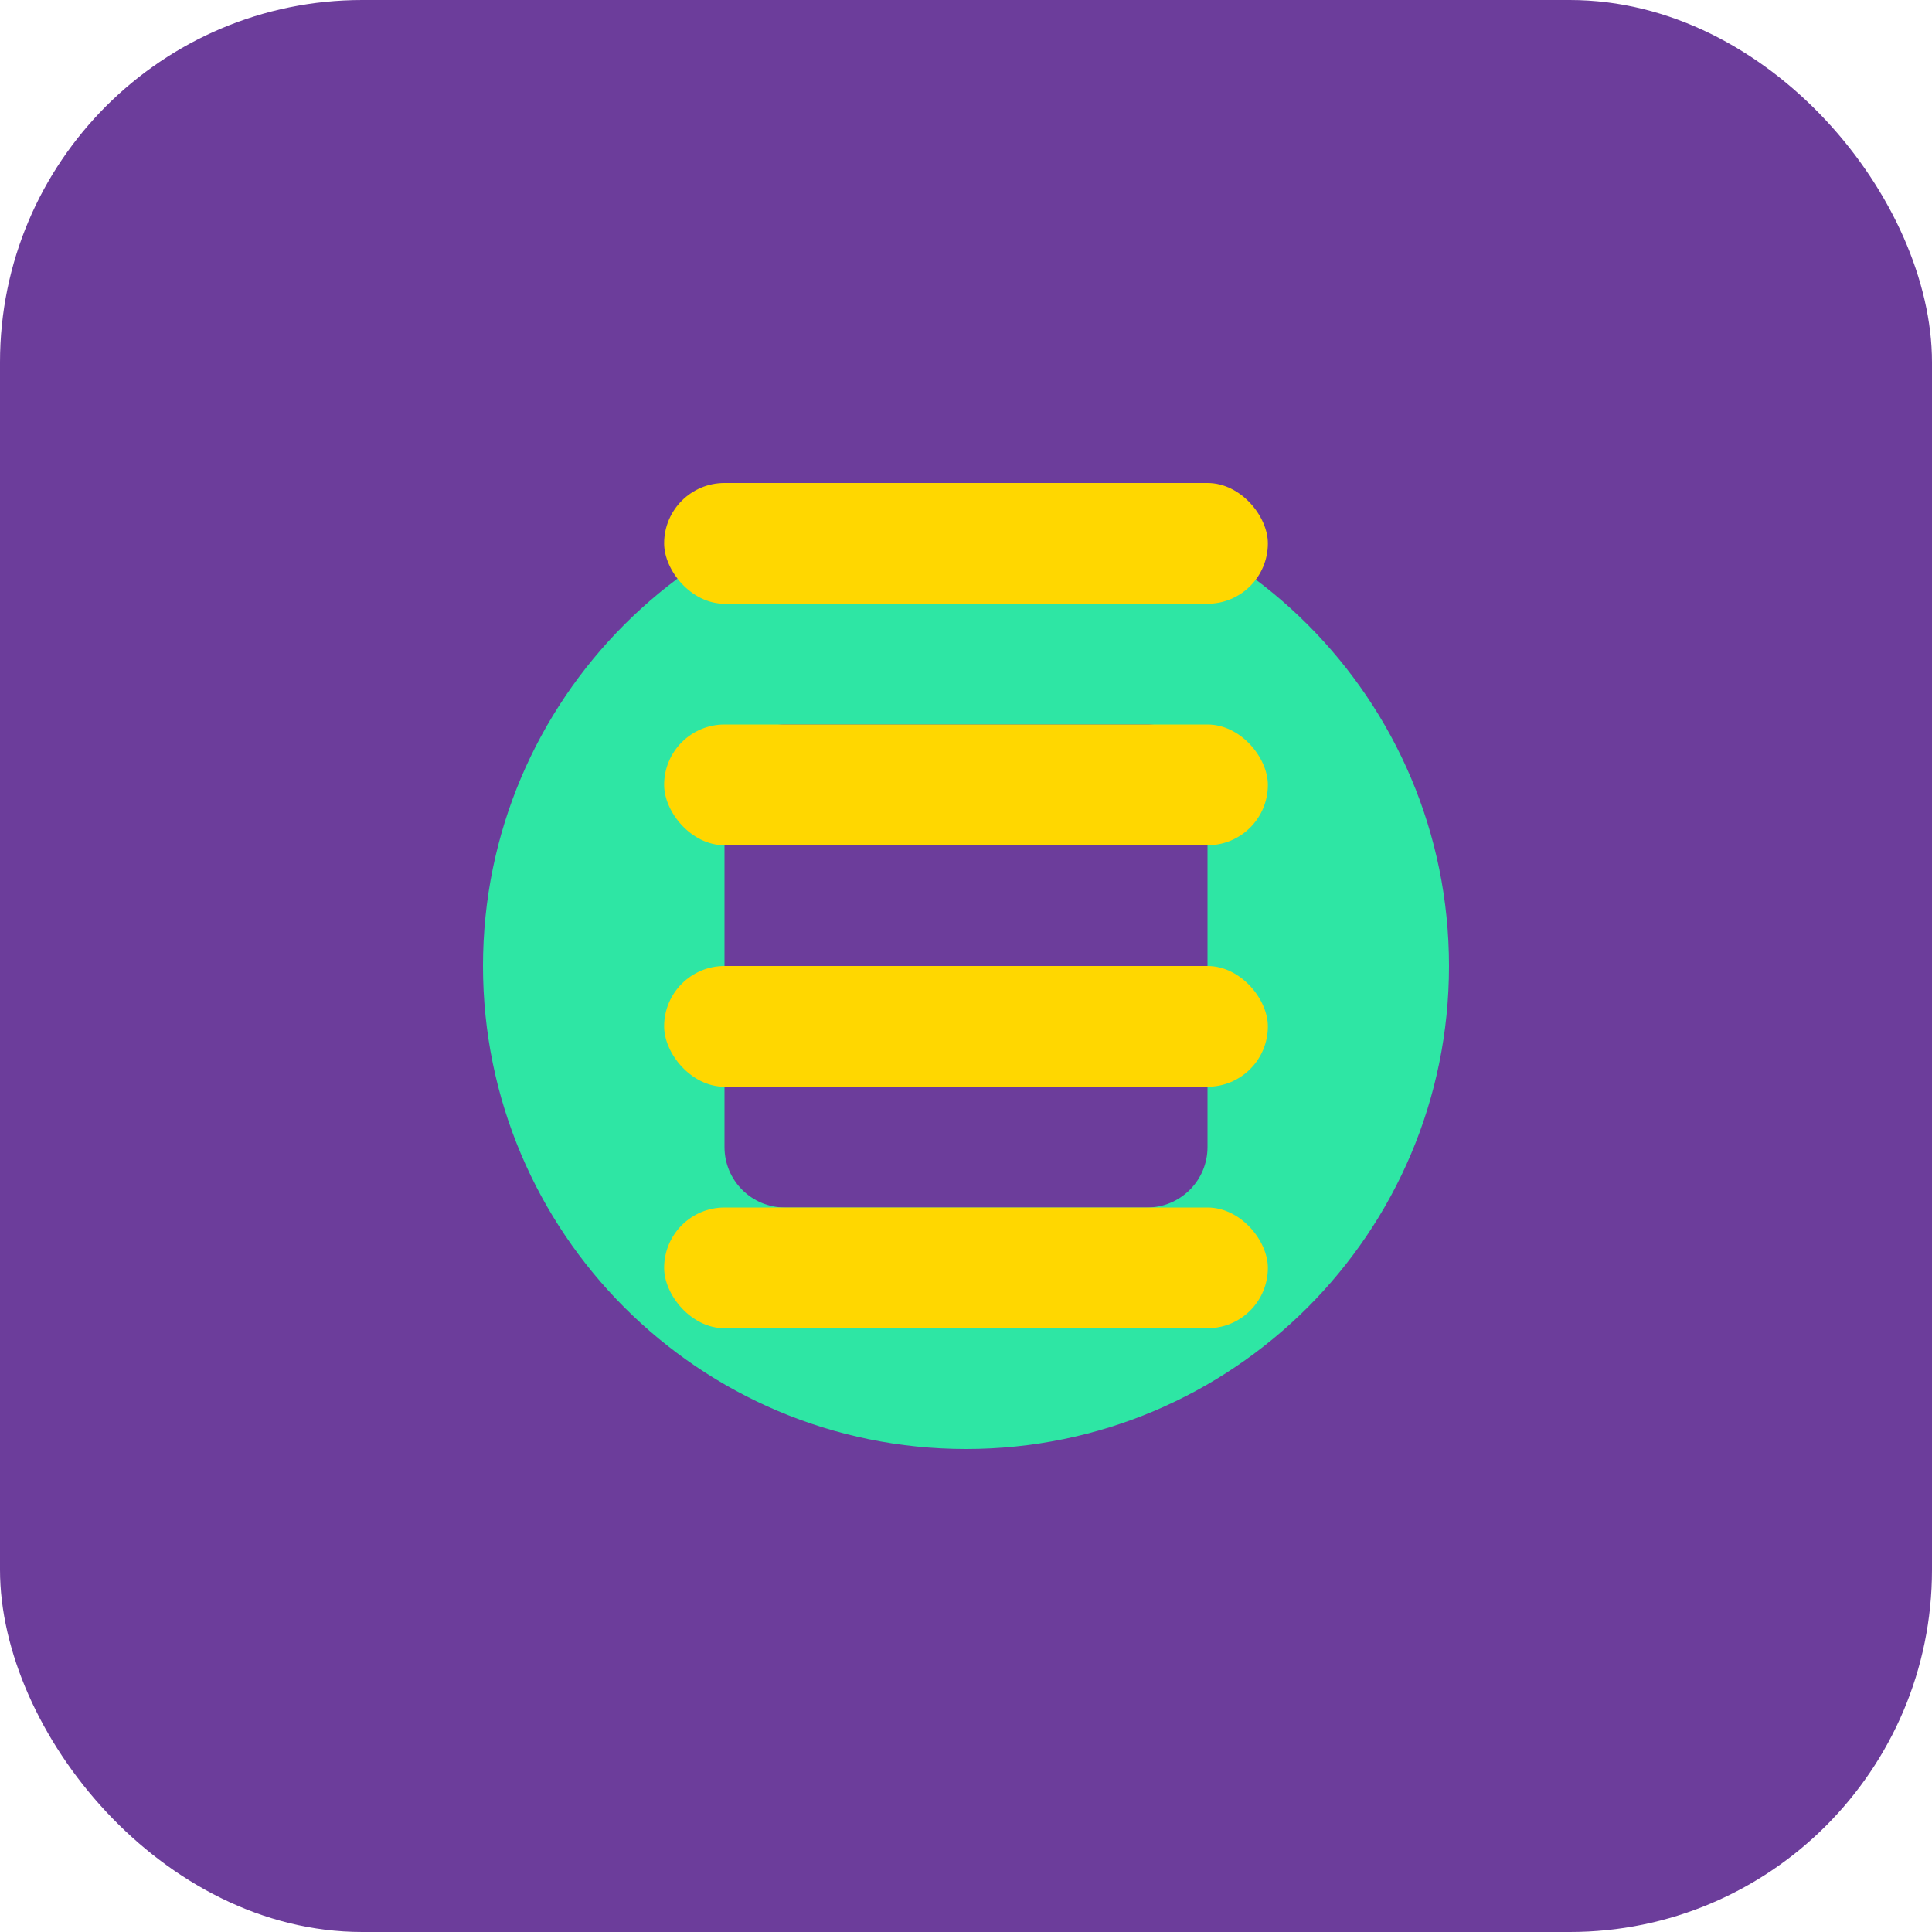
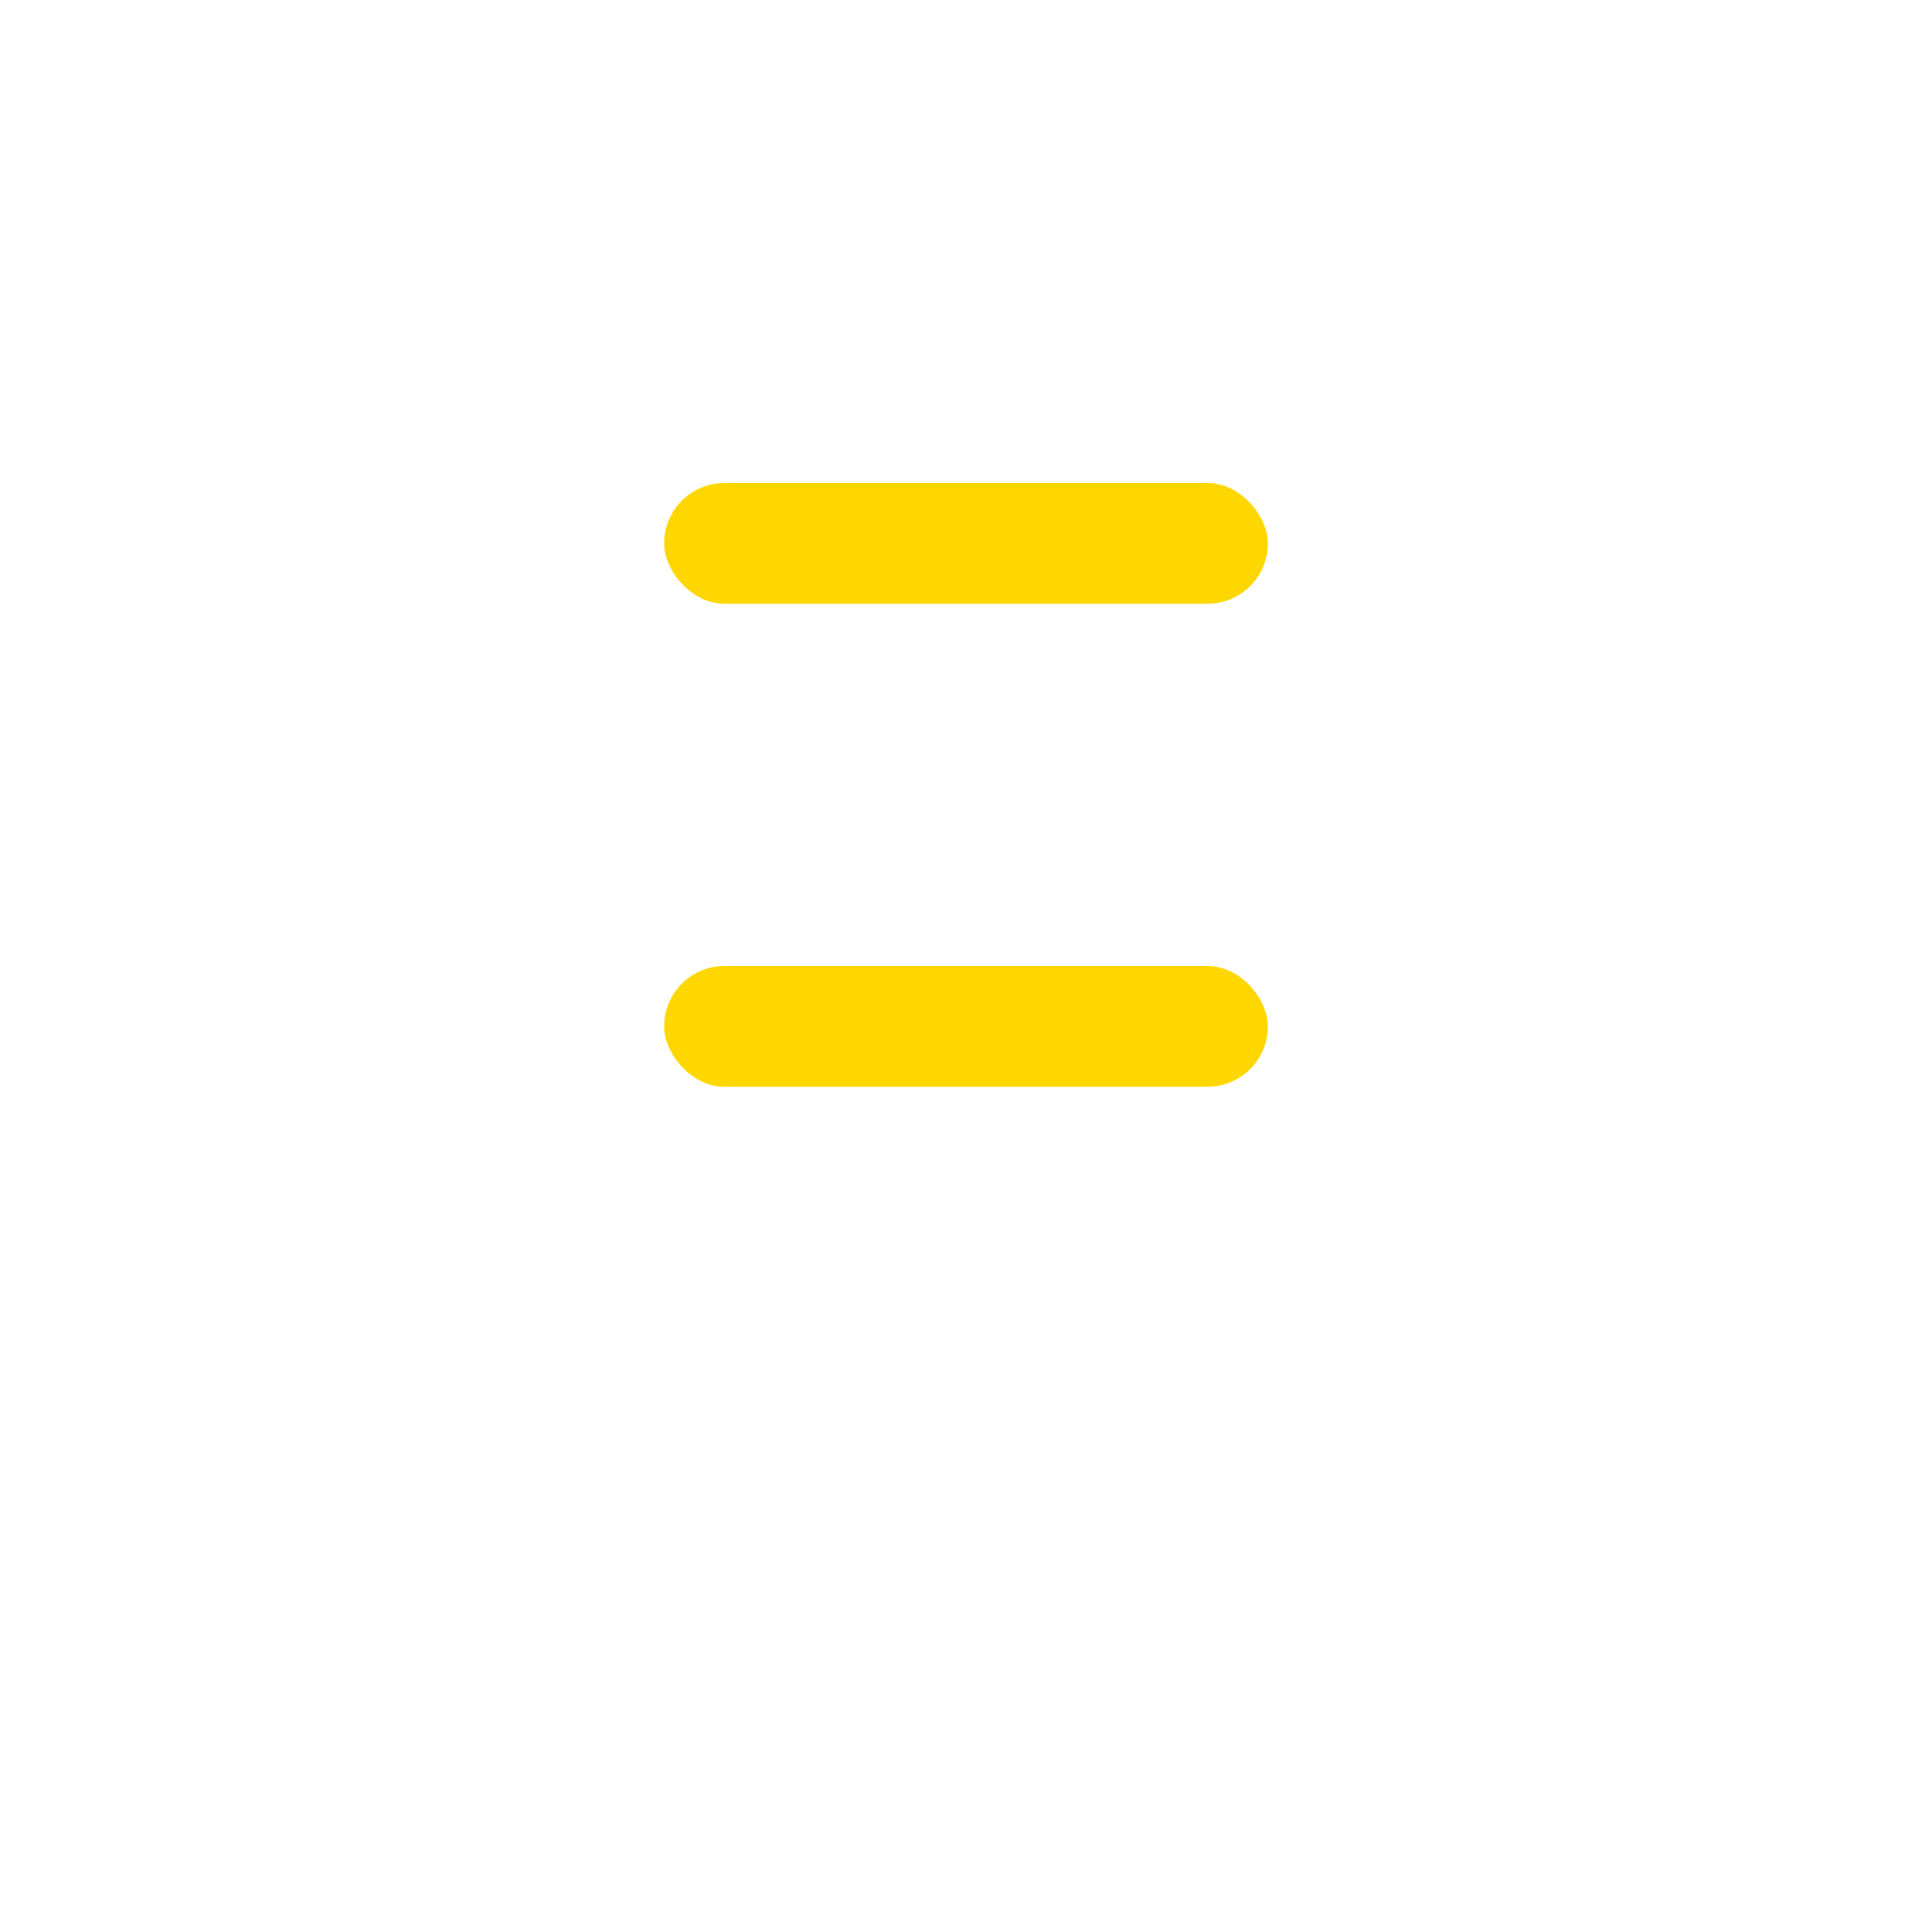
<svg xmlns="http://www.w3.org/2000/svg" width="32" height="32" viewBox="0 0 32 32">
  <style>
    .icon-bg { fill: #6C3D9B; }
    .icon-fg { fill: #2EE6A4; }
    .icon-accent { fill: #FFD700; }
  </style>
-   <rect class="icon-bg" width="32" height="32" rx="6" />
  <g class="icon-fg" transform="translate(8, 8)">
-     <path d="M8,0 C3.582,0 0,3.582 0,8 C0,12.418 3.582,16 8,16 C12.418,16 16,12.418 16,8 C16,3.582 12.418,0 8,0 Z M5,4 L11,4 C11.552,4 12,4.448 12,5 L12,11 C12,11.552 11.552,12 11,12 L5,12 C4.448,12 4,11.552 4,11 L4,5 C4,4.448 4.448,4 5,4 Z" />
-   </g>
+     </g>
  <g class="icon-accent">
    <rect x="11" y="8" width="10" height="2" rx="1" />
-     <rect x="11" y="12" width="10" height="2" rx="1" />
    <rect x="11" y="16" width="10" height="2" rx="1" />
-     <rect x="11" y="20" width="10" height="2" rx="1" />
  </g>
</svg>